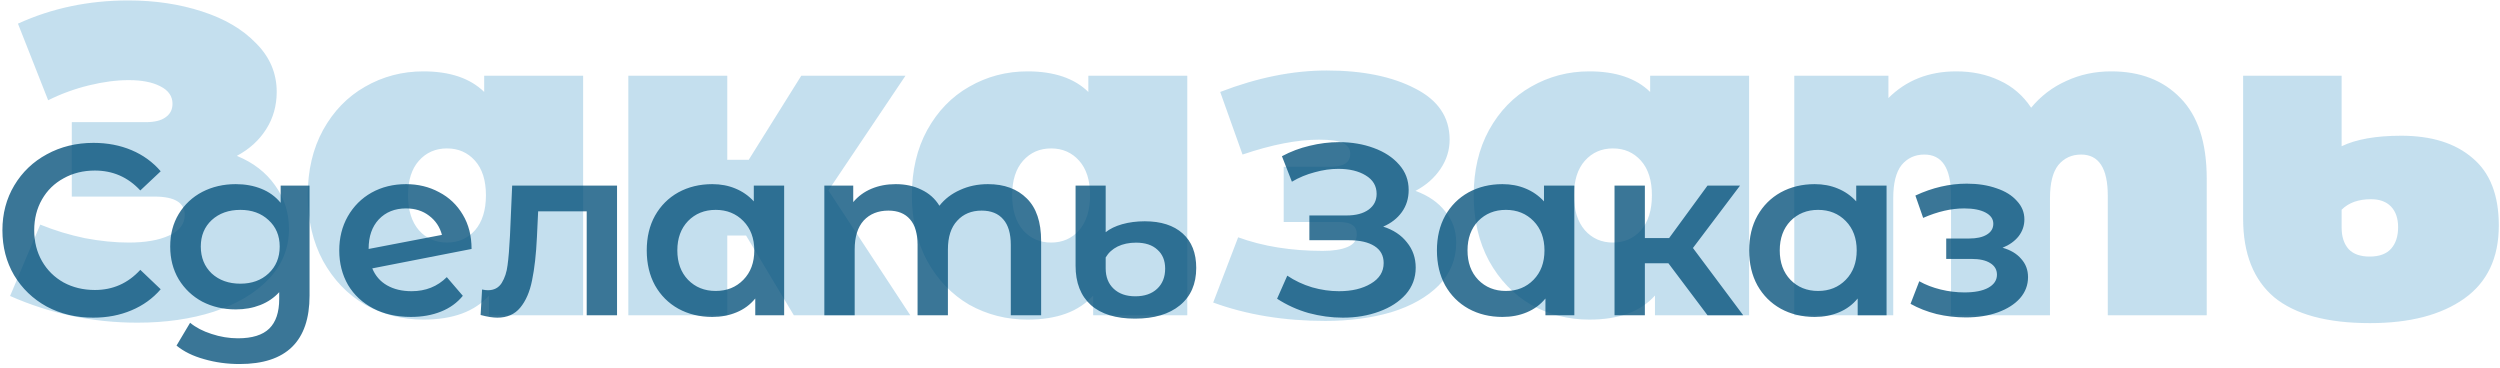
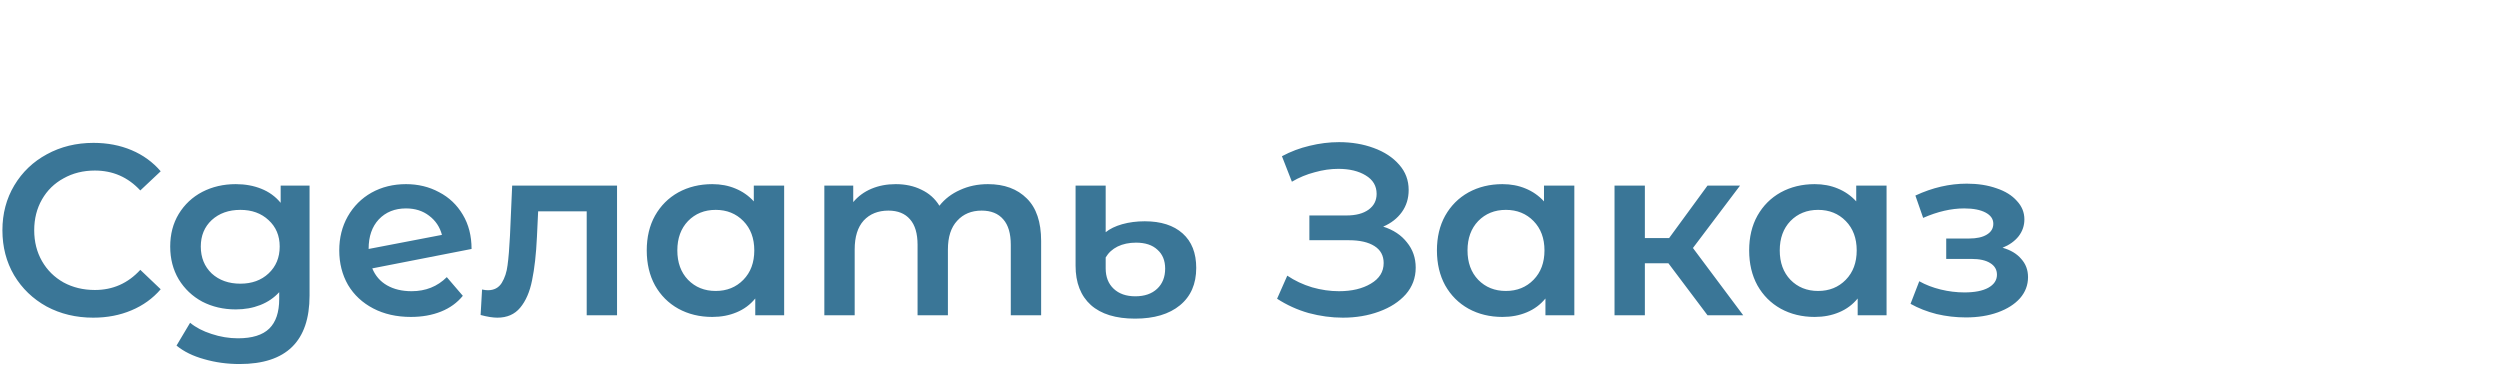
<svg xmlns="http://www.w3.org/2000/svg" width="571" height="84" viewBox="0 0 571 84" fill="none">
-   <path opacity="0.77" d="M54.1 35.6C57.833 37.133 60.733 39.367 62.8 42.3C64.933 45.233 66 48.567 66 52.3C66 56.7 64.433 60.533 61.3 63.8C58.233 67 54.067 69.467 48.8 71.2C43.6 72.867 37.8 73.7 31.4 73.7C21.2 73.7 11.5 71.667 2.3 67.6L9.2 51.3C12.467 52.633 15.867 53.667 19.4 54.4C22.933 55.067 26.267 55.4 29.4 55.4C33.2 55.4 36.267 54.867 38.6 53.8C41 52.733 42.2 51.167 42.2 49.1C42.2 46.3 39.9 44.9 35.3 44.9H16.4V27.9H33.3C35.3 27.9 36.8 27.533 37.8 26.8C38.867 26.067 39.4 25.033 39.4 23.7C39.4 21.967 38.467 20.633 36.6 19.7C34.8 18.767 32.4 18.3 29.4 18.3C26.6 18.3 23.567 18.7 20.3 19.5C17.033 20.3 13.933 21.433 11 22.9L4.1 5.4C11.833 1.867 20.233 0.1 29.3 0.1C35.367 0.1 40.967 0.933 46.1 2.6C51.3 4.267 55.433 6.7 58.5 9.9C61.633 13.033 63.2 16.733 63.2 21C63.2 24.133 62.4 26.967 60.8 29.5C59.2 32.033 56.967 34.067 54.1 35.6ZM133.188 17.3V72H111.688V67.5C108.421 71.167 103.421 73 96.688 73C91.888 73 87.454 71.867 83.388 69.6C79.388 67.267 76.188 63.933 73.787 59.6C71.454 55.267 70.287 50.267 70.287 44.6C70.287 38.933 71.454 33.967 73.787 29.7C76.188 25.367 79.388 22.067 83.388 19.8C87.454 17.467 91.888 16.3 96.688 16.3C102.754 16.3 107.388 17.867 110.588 21V17.3H133.188ZM102.088 55.4C104.688 55.4 106.821 54.467 108.488 52.6C110.154 50.667 110.988 48 110.988 44.6C110.988 41.2 110.154 38.567 108.488 36.7C106.821 34.833 104.688 33.9 102.088 33.9C99.487 33.9 97.354 34.833 95.688 36.7C94.021 38.567 93.188 41.2 93.188 44.6C93.188 48 94.021 50.667 95.688 52.6C97.354 54.467 99.487 55.4 102.088 55.4ZM170.407 53.8H166.107V72H143.507V17.3H166.107V36.5H171.007L183.007 17.3H206.807L189.207 43.5L207.907 72H181.307L170.407 53.8ZM271.176 17.3V72H249.676V67.5C246.409 71.167 241.409 73 234.676 73C229.876 73 225.442 71.867 221.376 69.6C217.376 67.267 214.176 63.933 211.776 59.6C209.442 55.267 208.276 50.267 208.276 44.6C208.276 38.933 209.442 33.967 211.776 29.7C214.176 25.367 217.376 22.067 221.376 19.8C225.442 17.467 229.876 16.3 234.676 16.3C240.742 16.3 245.376 17.867 248.576 21V17.3H271.176ZM240.076 55.4C242.676 55.4 244.809 54.467 246.476 52.6C248.142 50.667 248.976 48 248.976 44.6C248.976 41.2 248.142 38.567 246.476 36.7C244.809 34.833 242.676 33.9 240.076 33.9C237.476 33.9 235.342 34.833 233.676 36.7C232.009 38.567 231.176 41.2 231.176 44.6C231.176 48 232.009 50.667 233.676 52.6C235.342 54.467 237.476 55.4 240.076 55.4ZM323.295 43.6C326.229 44.667 328.495 46.233 330.095 48.3C331.762 50.3 332.595 52.667 332.595 55.4C332.595 59.2 331.262 62.467 328.595 65.2C325.929 67.867 322.329 69.9 317.795 71.3C313.262 72.633 308.229 73.3 302.695 73.3C293.295 73.3 284.762 71.9 277.095 69.1L282.795 54.2C288.462 56.267 294.895 57.3 302.095 57.3C304.495 57.3 306.395 57 307.795 56.4C309.195 55.8 309.895 54.867 309.895 53.6C309.895 52.533 309.562 51.8 308.895 51.4C308.295 50.933 307.229 50.7 305.695 50.7H293.195V38.1H303.595C305.262 38.1 306.462 37.867 307.195 37.4C307.995 36.933 308.395 36.167 308.395 35.1C308.395 34.033 307.862 33.233 306.795 32.7C305.729 32.167 303.895 31.9 301.295 31.9C296.295 31.9 290.462 33.033 283.795 35.3L278.695 21C287.162 17.733 295.262 16.1 302.995 16.1C311.195 16.1 317.929 17.467 323.195 20.2C328.462 22.867 331.095 26.767 331.095 31.9C331.095 34.3 330.395 36.533 328.995 38.6C327.595 40.667 325.695 42.333 323.295 43.6ZM399.496 17.3V72H377.996V67.5C374.729 71.167 369.729 73 362.996 73C358.196 73 353.763 71.867 349.696 69.6C345.696 67.267 342.496 63.933 340.096 59.6C337.763 55.267 336.596 50.267 336.596 44.6C336.596 38.933 337.763 33.967 340.096 29.7C342.496 25.367 345.696 22.067 349.696 19.8C353.763 17.467 358.196 16.3 362.996 16.3C369.063 16.3 373.696 17.867 376.896 21V17.3H399.496ZM368.396 55.4C370.996 55.4 373.129 54.467 374.796 52.6C376.463 50.667 377.296 48 377.296 44.6C377.296 41.2 376.463 38.567 374.796 36.7C373.129 34.833 370.996 33.9 368.396 33.9C365.796 33.9 363.663 34.833 361.996 36.7C360.329 38.567 359.496 41.2 359.496 44.6C359.496 48 360.329 50.667 361.996 52.6C363.663 54.467 365.796 55.4 368.396 55.4ZM482.216 16.3C488.816 16.3 494.082 18.333 498.016 22.4C502.016 26.467 504.016 32.6 504.016 40.8V72H481.416V44.7C481.416 38.433 479.382 35.3 475.316 35.3C473.182 35.3 471.449 36.1 470.116 37.7C468.849 39.3 468.216 41.833 468.216 45.3V72H445.616V44.7C445.616 38.433 443.582 35.3 439.516 35.3C437.382 35.3 435.649 36.1 434.316 37.7C433.049 39.3 432.416 41.833 432.416 45.3V72H409.816V17.3H431.316V22.4C435.382 18.333 440.549 16.3 446.816 16.3C450.482 16.3 453.782 17 456.716 18.4C459.649 19.733 462.049 21.8 463.916 24.6C466.116 21.933 468.782 19.9 471.916 18.5C475.049 17.033 478.482 16.3 482.216 16.3ZM541.329 73.8C531.529 73.8 524.229 71.833 519.429 67.9C514.696 63.9 512.329 57.9 512.329 49.9V17.3H534.829V33.4C538.162 31.8 542.696 31 548.429 31C555.362 31 560.796 32.7 564.729 36.1C568.729 39.433 570.729 44.567 570.729 51.5C570.729 58.9 568.096 64.467 562.829 68.2C557.562 71.933 550.396 73.8 541.329 73.8ZM541.229 58.6C543.429 58.6 545.062 58 546.129 56.8C547.196 55.6 547.729 53.967 547.729 51.9C547.729 49.9 547.196 48.333 546.129 47.2C545.062 46.067 543.529 45.5 541.529 45.5C538.662 45.5 536.429 46.3 534.829 47.9V52C534.829 54.067 535.362 55.7 536.429 56.9C537.496 58.033 539.096 58.6 541.229 58.6Z" fill="#0076B8" fill-opacity="0.3" />
  <path opacity="0.77" d="M21.288 72.555C17.37 72.555 13.821 71.704 10.642 70.004C7.5 68.266 5.023 65.882 3.212 62.851C1.438 59.82 0.551 56.401 0.551 52.593C0.551 48.786 1.456 45.366 3.268 42.335C5.079 39.304 7.556 36.938 10.698 35.238C13.877 33.5 17.425 32.632 21.344 32.632C24.523 32.632 27.425 33.186 30.049 34.295C32.674 35.404 34.892 37.012 36.703 39.119L32.045 43.5C29.236 40.468 25.78 38.953 21.676 38.953C19.015 38.953 16.631 39.544 14.524 40.727C12.417 41.873 10.772 43.481 9.589 45.551C8.406 47.621 7.814 49.969 7.814 52.593C7.814 55.218 8.406 57.565 9.589 59.635C10.772 61.705 12.417 63.332 14.524 64.514C16.631 65.66 19.015 66.233 21.676 66.233C25.78 66.233 29.236 64.699 32.045 61.631L36.703 66.067C34.892 68.174 32.655 69.782 29.994 70.891C27.369 72 24.467 72.555 21.288 72.555ZM70.702 42.391V67.509C70.702 77.933 65.379 83.145 54.733 83.145C51.887 83.145 49.188 82.775 46.638 82.036C44.087 81.334 41.98 80.299 40.317 78.931L43.422 73.719C44.715 74.791 46.342 75.641 48.301 76.269C50.297 76.935 52.312 77.268 54.345 77.268C57.598 77.268 59.982 76.528 61.498 75.05C63.013 73.571 63.771 71.316 63.771 68.285V66.732C62.588 68.026 61.147 69.006 59.446 69.671C57.746 70.337 55.879 70.669 53.846 70.669C51.037 70.669 48.486 70.078 46.194 68.895C43.939 67.675 42.146 65.975 40.816 63.794C39.522 61.613 38.875 59.117 38.875 56.308C38.875 53.499 39.522 51.022 40.816 48.878C42.146 46.697 43.939 45.015 46.194 43.832C48.486 42.649 51.037 42.058 53.846 42.058C55.99 42.058 57.931 42.409 59.668 43.111C61.442 43.814 62.921 44.886 64.104 46.327V42.391H70.702ZM54.9 64.792C57.524 64.792 59.668 64.015 61.331 62.463C63.032 60.873 63.882 58.822 63.882 56.308C63.882 53.831 63.032 51.817 61.331 50.264C59.668 48.712 57.524 47.935 54.9 47.935C52.238 47.935 50.057 48.712 48.357 50.264C46.693 51.817 45.861 53.831 45.861 56.308C45.861 58.822 46.693 60.873 48.357 62.463C50.057 64.015 52.238 64.792 54.9 64.792ZM94.009 66.511C97.225 66.511 99.905 65.439 102.049 63.295L105.709 67.564C104.415 69.154 102.751 70.355 100.718 71.168C98.685 71.981 96.393 72.388 93.843 72.388C90.59 72.388 87.725 71.741 85.248 70.447C82.772 69.154 80.849 67.361 79.482 65.069C78.151 62.74 77.486 60.116 77.486 57.195C77.486 54.312 78.132 51.724 79.426 49.433C80.757 47.104 82.568 45.292 84.86 43.999C87.189 42.705 89.814 42.058 92.734 42.058C95.506 42.058 98.02 42.668 100.275 43.888C102.567 45.071 104.378 46.789 105.709 49.044C107.039 51.262 107.705 53.868 107.705 56.863L85.026 61.298C85.729 62.999 86.856 64.293 88.409 65.18C89.961 66.067 91.828 66.511 94.009 66.511ZM92.734 47.603C90.183 47.603 88.113 48.434 86.524 50.098C84.971 51.761 84.195 53.998 84.195 56.807V56.863L100.94 53.647C100.46 51.835 99.48 50.375 98.001 49.266C96.56 48.157 94.804 47.603 92.734 47.603ZM140.933 42.391V72H134.002V48.268H122.912L122.635 54.146C122.45 58.064 122.08 61.354 121.526 64.015C121.008 66.64 120.103 68.729 118.809 70.281C117.552 71.797 115.815 72.555 113.597 72.555C112.562 72.555 111.286 72.351 109.771 71.945L110.103 66.123C110.621 66.233 111.065 66.289 111.434 66.289C112.839 66.289 113.892 65.734 114.595 64.625C115.297 63.479 115.741 62.13 115.925 60.578C116.147 58.988 116.332 56.733 116.48 53.813L116.979 42.391H140.933ZM179.1 42.391V72H172.502V68.174C171.356 69.579 169.933 70.632 168.232 71.335C166.569 72.037 164.721 72.388 162.687 72.388C159.804 72.388 157.217 71.76 154.925 70.503C152.67 69.246 150.895 67.472 149.602 65.18C148.345 62.888 147.716 60.227 147.716 57.195C147.716 54.164 148.345 51.521 149.602 49.266C150.895 46.974 152.67 45.2 154.925 43.943C157.217 42.686 159.804 42.058 162.687 42.058C164.61 42.058 166.366 42.391 167.955 43.056C169.582 43.721 170.986 44.701 172.169 45.995V42.391H179.1ZM163.464 66.455C166.014 66.455 168.121 65.605 169.785 63.905C171.448 62.204 172.28 59.968 172.28 57.195C172.28 54.423 171.448 52.187 169.785 50.486C168.121 48.786 166.014 47.935 163.464 47.935C160.913 47.935 158.806 48.786 157.143 50.486C155.516 52.187 154.703 54.423 154.703 57.195C154.703 59.968 155.516 62.204 157.143 63.905C158.806 65.605 160.913 66.455 163.464 66.455ZM225.652 42.058C229.385 42.058 232.342 43.148 234.523 45.329C236.704 47.473 237.795 50.708 237.795 55.033V72H230.864V55.92C230.864 53.332 230.291 51.392 229.145 50.098C227.999 48.767 226.354 48.102 224.21 48.102C221.881 48.102 220.014 48.878 218.61 50.431C217.205 51.946 216.503 54.127 216.503 56.974V72H209.572V55.92C209.572 53.332 208.999 51.392 207.853 50.098C206.707 48.767 205.062 48.102 202.918 48.102C200.552 48.102 198.667 48.86 197.262 50.375C195.894 51.891 195.21 54.09 195.21 56.974V72H188.279V42.391H194.878V46.161C195.987 44.83 197.373 43.814 199.036 43.111C200.7 42.409 202.548 42.058 204.581 42.058C206.799 42.058 208.758 42.483 210.459 43.333C212.196 44.147 213.564 45.366 214.562 46.993C215.782 45.44 217.353 44.239 219.275 43.389C221.197 42.502 223.323 42.058 225.652 42.058ZM259.246 72.776C254.847 72.776 251.484 71.741 249.155 69.671C246.826 67.564 245.661 64.57 245.661 60.689V42.391H252.537V53.037C253.498 52.26 254.755 51.651 256.308 51.207C257.897 50.763 259.616 50.541 261.464 50.541C265.161 50.541 268.044 51.466 270.114 53.314C272.184 55.162 273.219 57.787 273.219 61.188C273.219 64.847 271.981 67.694 269.504 69.727C267.028 71.76 263.608 72.776 259.246 72.776ZM259.302 67.675C261.409 67.675 263.072 67.102 264.292 65.956C265.512 64.81 266.122 63.276 266.122 61.354C266.122 59.506 265.53 58.064 264.348 57.029C263.202 55.957 261.575 55.421 259.468 55.421C257.879 55.421 256.474 55.717 255.254 56.308C254.071 56.9 253.165 57.731 252.537 58.803V61.298C252.537 63.258 253.147 64.81 254.367 65.956C255.587 67.102 257.232 67.675 259.302 67.675ZM315.917 51.761C318.246 52.501 320.057 53.702 321.351 55.365C322.682 56.992 323.347 58.914 323.347 61.132C323.347 63.461 322.589 65.494 321.074 67.231C319.558 68.932 317.525 70.244 314.974 71.168C312.461 72.092 309.707 72.555 306.713 72.555C304.125 72.555 301.519 72.203 298.894 71.501C296.307 70.762 293.904 69.671 291.686 68.23L294.015 62.962C295.715 64.108 297.601 64.995 299.671 65.623C301.741 66.215 303.792 66.511 305.825 66.511C308.746 66.511 311.167 65.938 313.089 64.792C315.048 63.646 316.028 62.075 316.028 60.079C316.028 58.378 315.326 57.084 313.921 56.197C312.516 55.31 310.575 54.867 308.099 54.867H299.061V49.211H307.544C309.688 49.211 311.37 48.767 312.59 47.88C313.81 46.993 314.42 45.791 314.42 44.276C314.42 42.465 313.588 41.06 311.925 40.062C310.298 39.064 308.21 38.565 305.659 38.565C303.922 38.565 302.129 38.823 300.281 39.341C298.432 39.822 296.695 40.542 295.068 41.503L292.795 35.681C294.791 34.609 296.898 33.815 299.116 33.297C301.371 32.743 303.607 32.465 305.825 32.465C308.709 32.465 311.352 32.909 313.755 33.796C316.194 34.683 318.135 35.959 319.577 37.622C321.018 39.249 321.739 41.171 321.739 43.389C321.739 45.311 321.222 46.993 320.187 48.434C319.151 49.876 317.728 50.985 315.917 51.761ZM359.578 42.391V72H352.979V68.174C351.833 69.579 350.41 70.632 348.71 71.335C347.046 72.037 345.198 72.388 343.165 72.388C340.282 72.388 337.694 71.76 335.402 70.503C333.147 69.246 331.373 67.472 330.079 65.18C328.822 62.888 328.194 60.227 328.194 57.195C328.194 54.164 328.822 51.521 330.079 49.266C331.373 46.974 333.147 45.2 335.402 43.943C337.694 42.686 340.282 42.058 343.165 42.058C345.087 42.058 346.843 42.391 348.433 43.056C350.059 43.721 351.464 44.701 352.647 45.995V42.391H359.578ZM343.941 66.455C346.492 66.455 348.599 65.605 350.262 63.905C351.926 62.204 352.758 59.968 352.758 57.195C352.758 54.423 351.926 52.187 350.262 50.486C348.599 48.786 346.492 47.935 343.941 47.935C341.391 47.935 339.284 48.786 337.62 50.486C335.994 52.187 335.181 54.423 335.181 57.195C335.181 59.968 335.994 62.204 337.62 63.905C339.284 65.605 341.391 66.455 343.941 66.455ZM381.067 60.134H375.688V72H368.757V42.391H375.688V54.367H381.233L389.994 42.391H397.424L386.667 56.641L398.145 72H389.994L381.067 60.134ZM430.892 42.391V72H424.293V68.174C423.147 69.579 421.724 70.632 420.024 71.335C418.36 72.037 416.512 72.388 414.479 72.388C411.596 72.388 409.008 71.76 406.716 70.503C404.461 69.246 402.687 67.472 401.393 65.18C400.136 62.888 399.508 60.227 399.508 57.195C399.508 54.164 400.136 51.521 401.393 49.266C402.687 46.974 404.461 45.2 406.716 43.943C409.008 42.686 411.596 42.058 414.479 42.058C416.401 42.058 418.157 42.391 419.747 43.056C421.373 43.721 422.778 44.701 423.961 45.995V42.391H430.892ZM415.255 66.455C417.806 66.455 419.913 65.605 421.576 63.905C423.24 62.204 424.071 59.968 424.071 57.195C424.071 54.423 423.24 52.187 421.576 50.486C419.913 48.786 417.806 47.935 415.255 47.935C412.705 47.935 410.598 48.786 408.934 50.486C407.308 52.187 406.494 54.423 406.494 57.195C406.494 59.968 407.308 62.204 408.934 63.905C410.598 65.605 412.705 66.455 415.255 66.455ZM457.38 56.585C459.228 57.103 460.651 57.953 461.649 59.136C462.684 60.282 463.202 61.668 463.202 63.295C463.202 65.106 462.592 66.714 461.372 68.119C460.152 69.486 458.47 70.558 456.326 71.335C454.182 72.111 451.743 72.499 449.007 72.499C446.715 72.499 444.479 72.24 442.298 71.723C440.117 71.168 438.139 70.392 436.365 69.394L438.361 64.237C439.803 65.05 441.429 65.679 443.241 66.123C445.052 66.566 446.863 66.788 448.674 66.788C451.003 66.788 452.815 66.437 454.108 65.734C455.439 64.995 456.105 63.997 456.105 62.74C456.105 61.594 455.587 60.707 454.552 60.079C453.554 59.45 452.131 59.136 450.282 59.136H444.516V54.478H449.728C451.465 54.478 452.815 54.183 453.776 53.591C454.774 53 455.273 52.168 455.273 51.096C455.273 50.024 454.681 49.174 453.498 48.545C452.316 47.917 450.689 47.603 448.619 47.603C445.662 47.603 442.538 48.324 439.248 49.765L437.474 44.664C441.355 42.853 445.274 41.947 449.229 41.947C451.743 41.947 453.997 42.298 455.994 43.001C457.99 43.666 459.542 44.627 460.651 45.884C461.797 47.104 462.37 48.508 462.37 50.098C462.37 51.54 461.927 52.833 461.039 53.979C460.152 55.088 458.932 55.957 457.38 56.585Z" fill="#004E79" />
</svg>